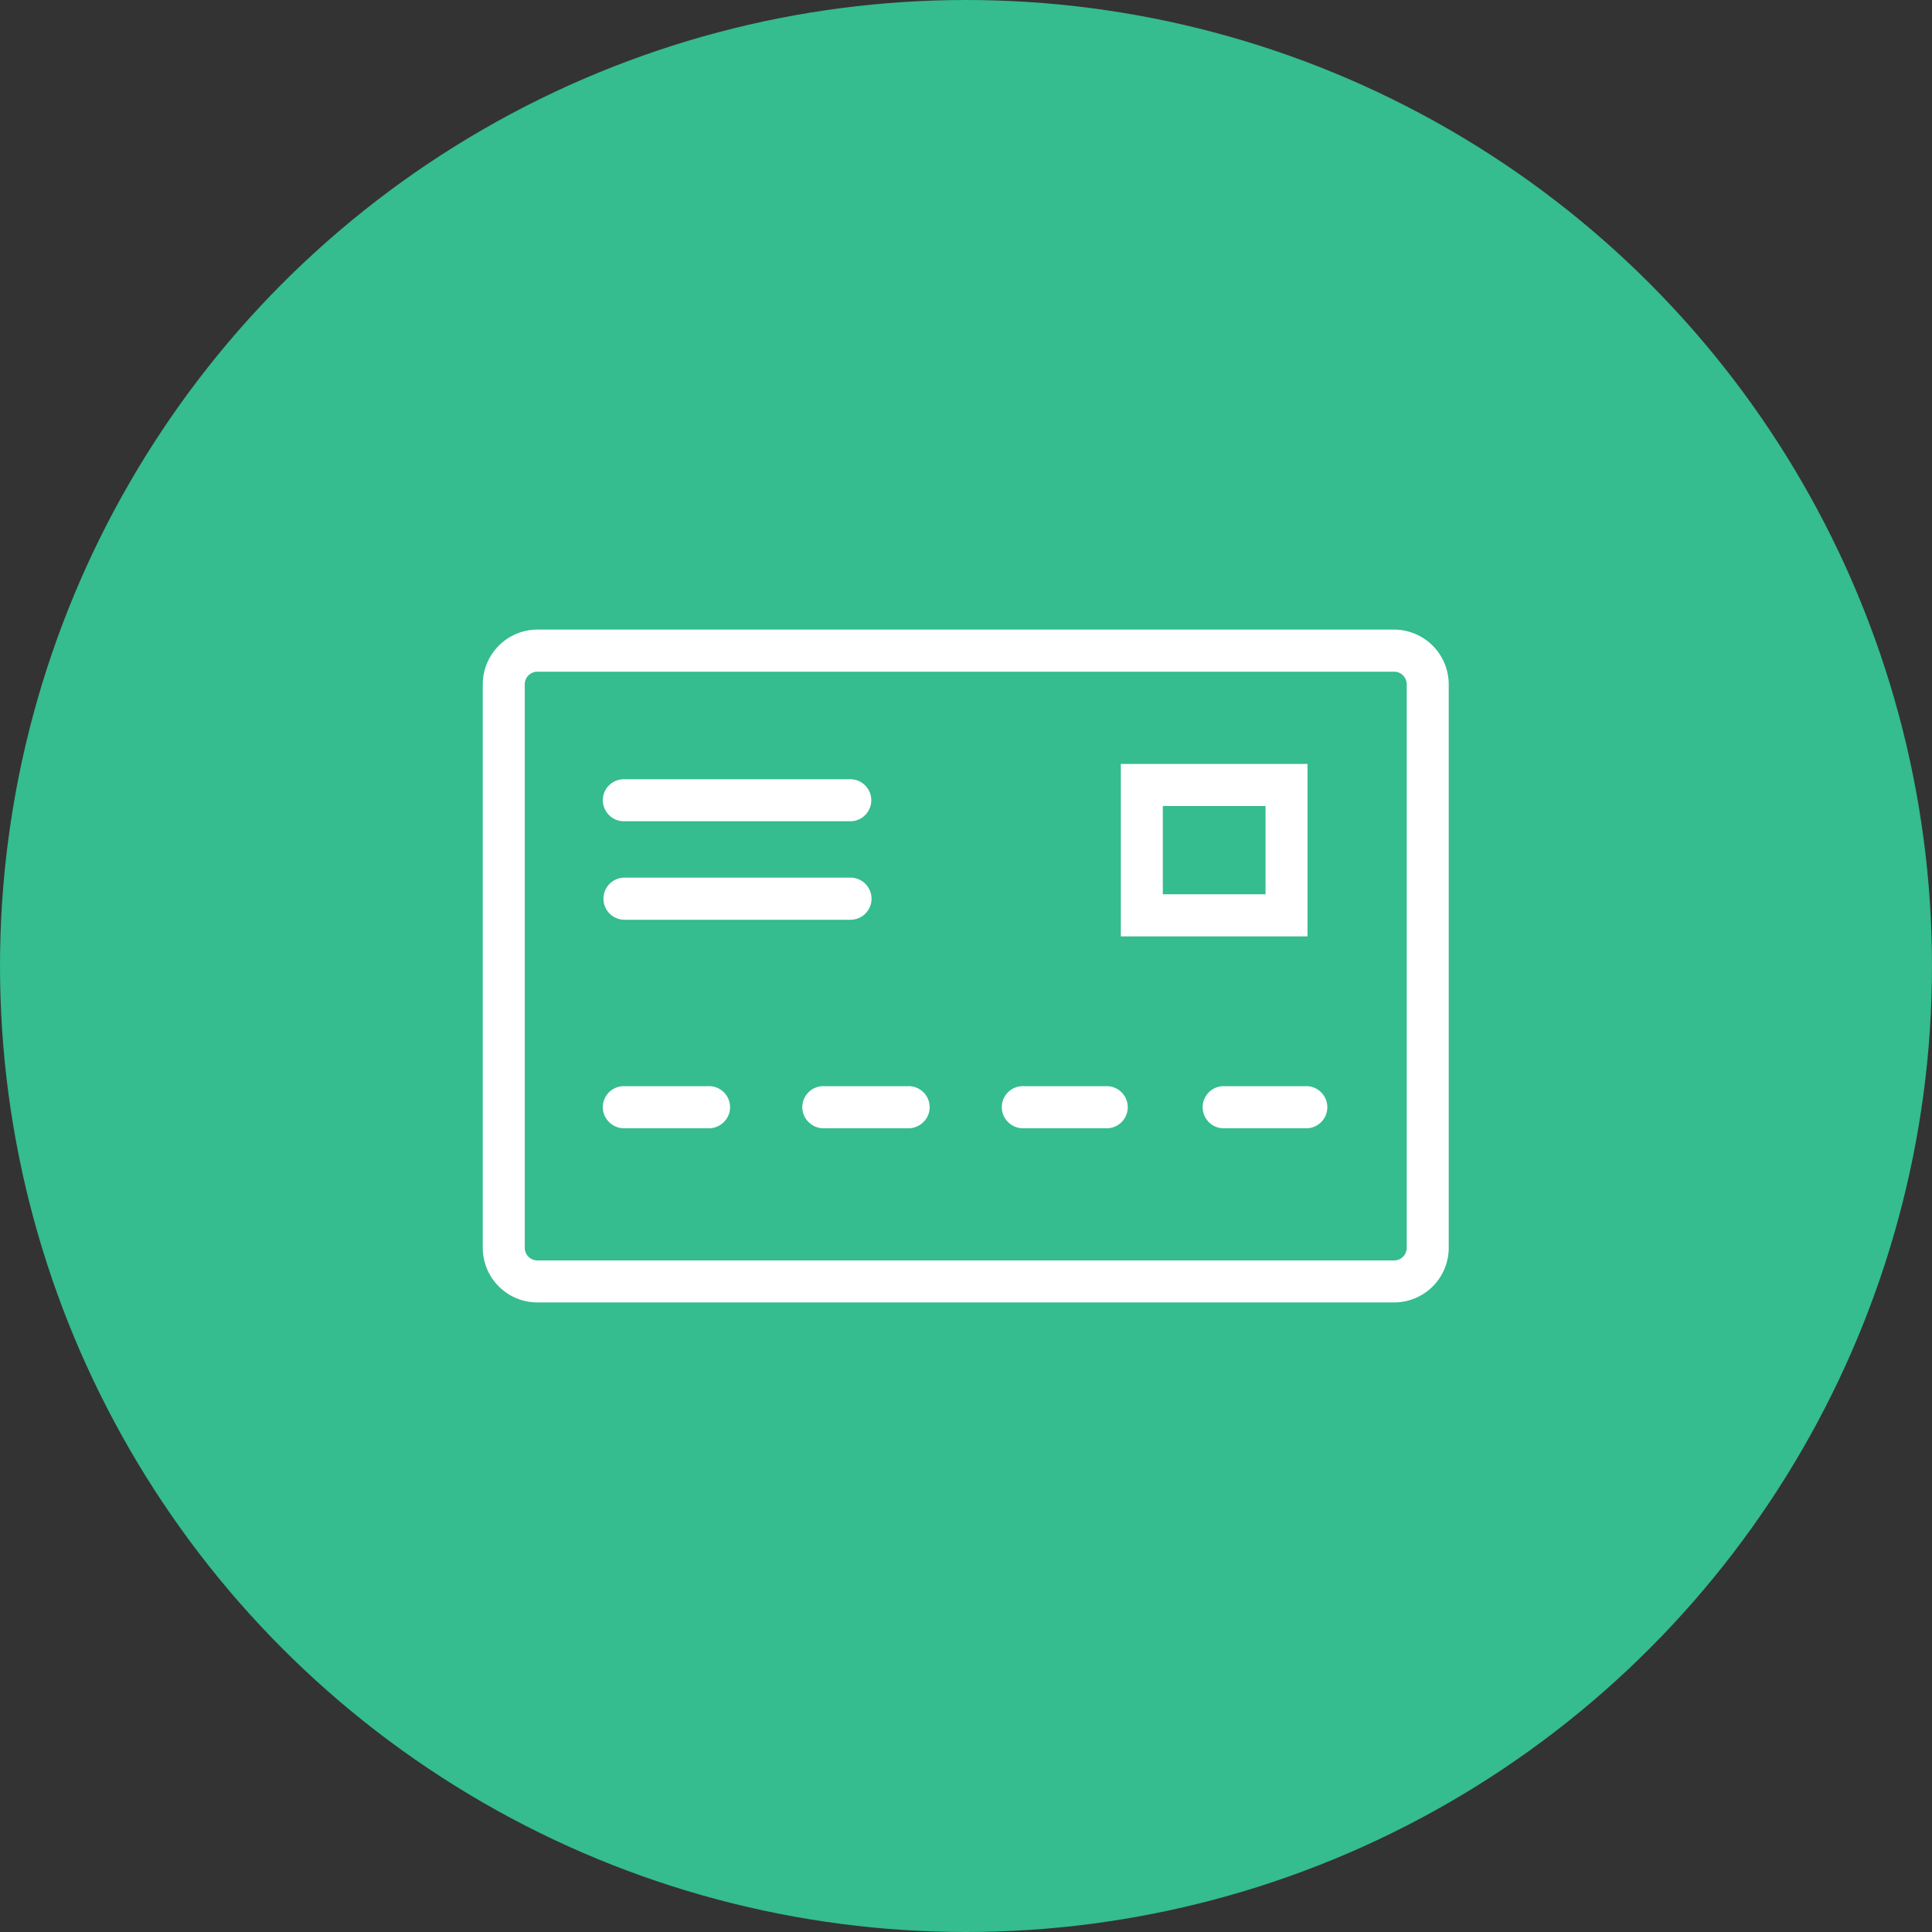
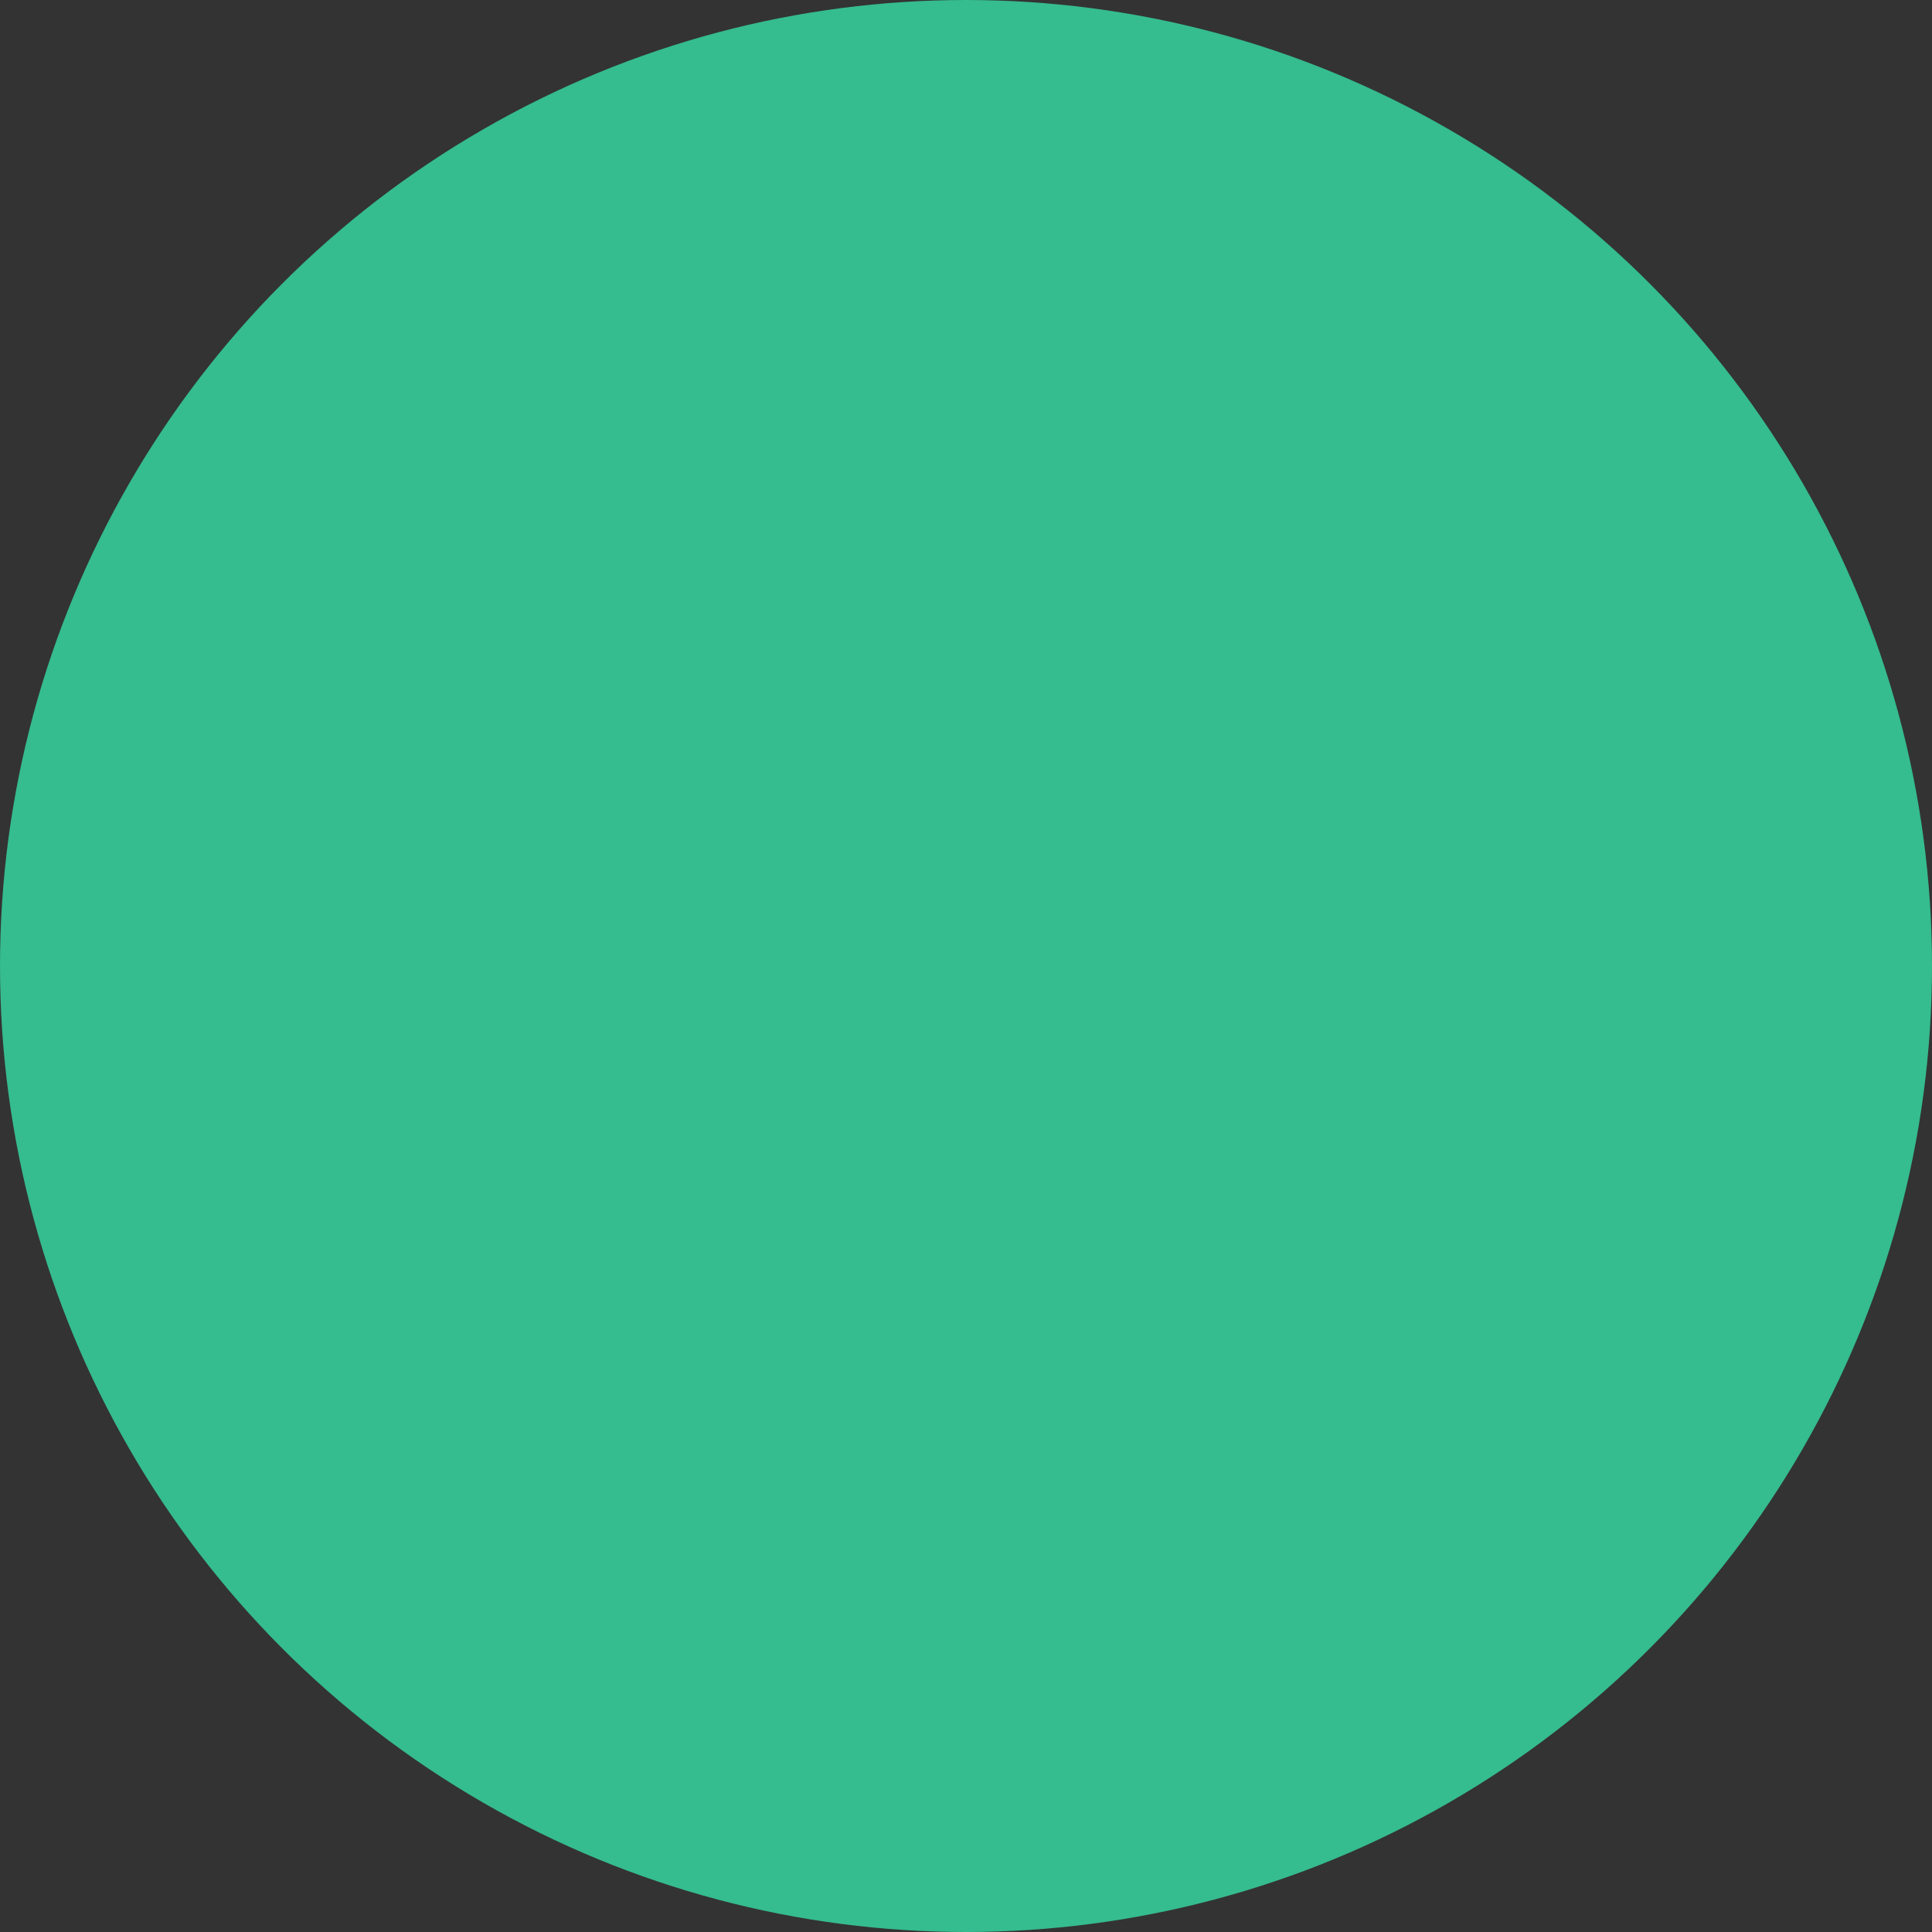
<svg xmlns="http://www.w3.org/2000/svg" id="icn_comparison02.svg" width="150" height="150" viewBox="0 0 150 150">
  <rect x="0" y="0" width="150" height="150" fill="#333333" stroke="none" />
  <defs>
    <style>
      .cls-1 {
        fill: #35bc8f;
      }

      .cls-2 {
        fill: #fff;
        fill-rule: evenodd;
      }
    </style>
  </defs>
  <circle id="楕円形_1322" data-name="楕円形 1322" class="cls-1" cx="75" cy="75" r="75" />
-   <path id="シェイプ_612" data-name="シェイプ 612" class="cls-2" d="M926.72,7476.12a4.242,4.242,0,0,1-4.238-4.24v-43.75a4.257,4.257,0,0,1,4.238-4.25h66.52a4.258,4.258,0,0,1,4.239,4.25v43.75a4.243,4.243,0,0,1-4.239,4.24H926.72Zm-0.977-47.99v43.75a0.979,0.979,0,0,0,.977.98h66.52a0.979,0.979,0,0,0,.977-0.98v-43.75a0.979,0.979,0,0,0-.977-0.98H926.72a0.979,0.979,0,0,0-.977.98h0Zm54.209,34.47a1.636,1.636,0,0,1,0-3.27h6.522a1.636,1.636,0,0,1,0,3.27h-6.522Zm-15.488,0a1.641,1.641,0,0,1-1.184-.47,1.6,1.6,0,0,1-.5-1.17,1.631,1.631,0,0,1,1.679-1.63h6.521a1.636,1.636,0,0,1,0,3.27h-6.521Zm-15.489,0a1.637,1.637,0,0,1-1.183-.47,1.6,1.6,0,0,1-.5-1.17,1.631,1.631,0,0,1,1.678-1.63H955.5a1.631,1.631,0,0,1,1.678,1.63,1.6,1.6,0,0,1-.5,1.17,1.637,1.637,0,0,1-1.183.47h-6.522Zm-15.488,0a1.639,1.639,0,0,1-1.184-.47,1.6,1.6,0,0,1-.5-1.17,1.631,1.631,0,0,1,1.679-1.63h6.521a1.631,1.631,0,0,1,1.679,1.63,1.6,1.6,0,0,1-.5,1.17,1.639,1.639,0,0,1-1.184.47h-6.521Zm38.534-14.9v-13.39h14.494v13.39H972.021Zm3.26-3.27h7.973v-6.85h-7.973v6.85Zm-41.794,1.98a1.635,1.635,0,1,1,0-3.27h17.486a1.636,1.636,0,1,1,0,3.27H933.487Zm0-7.65a1.59,1.59,0,0,1-1.184-.46,1.639,1.639,0,0,1-.5-1.17,1.631,1.631,0,0,1,1.679-1.63h17.486a1.631,1.631,0,0,1,1.184,2.8,1.593,1.593,0,0,1-1.184.46H933.487Zm0,0" transform="translate(-885 -7375)" />
</svg>